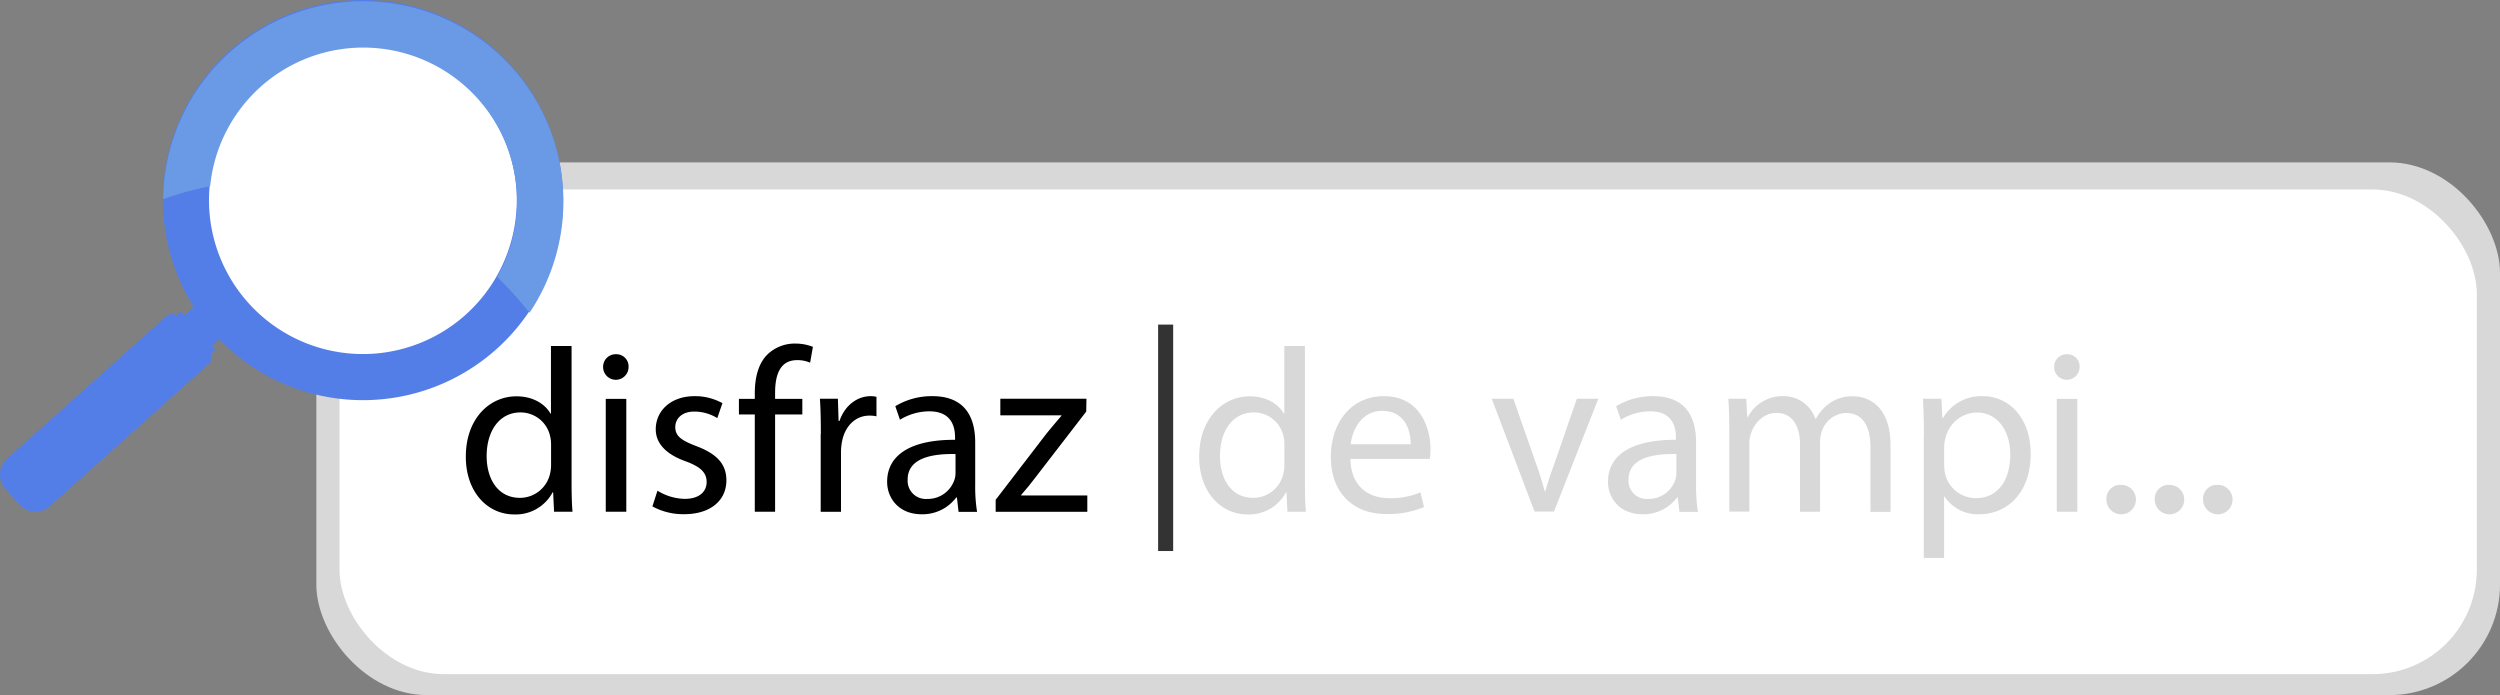
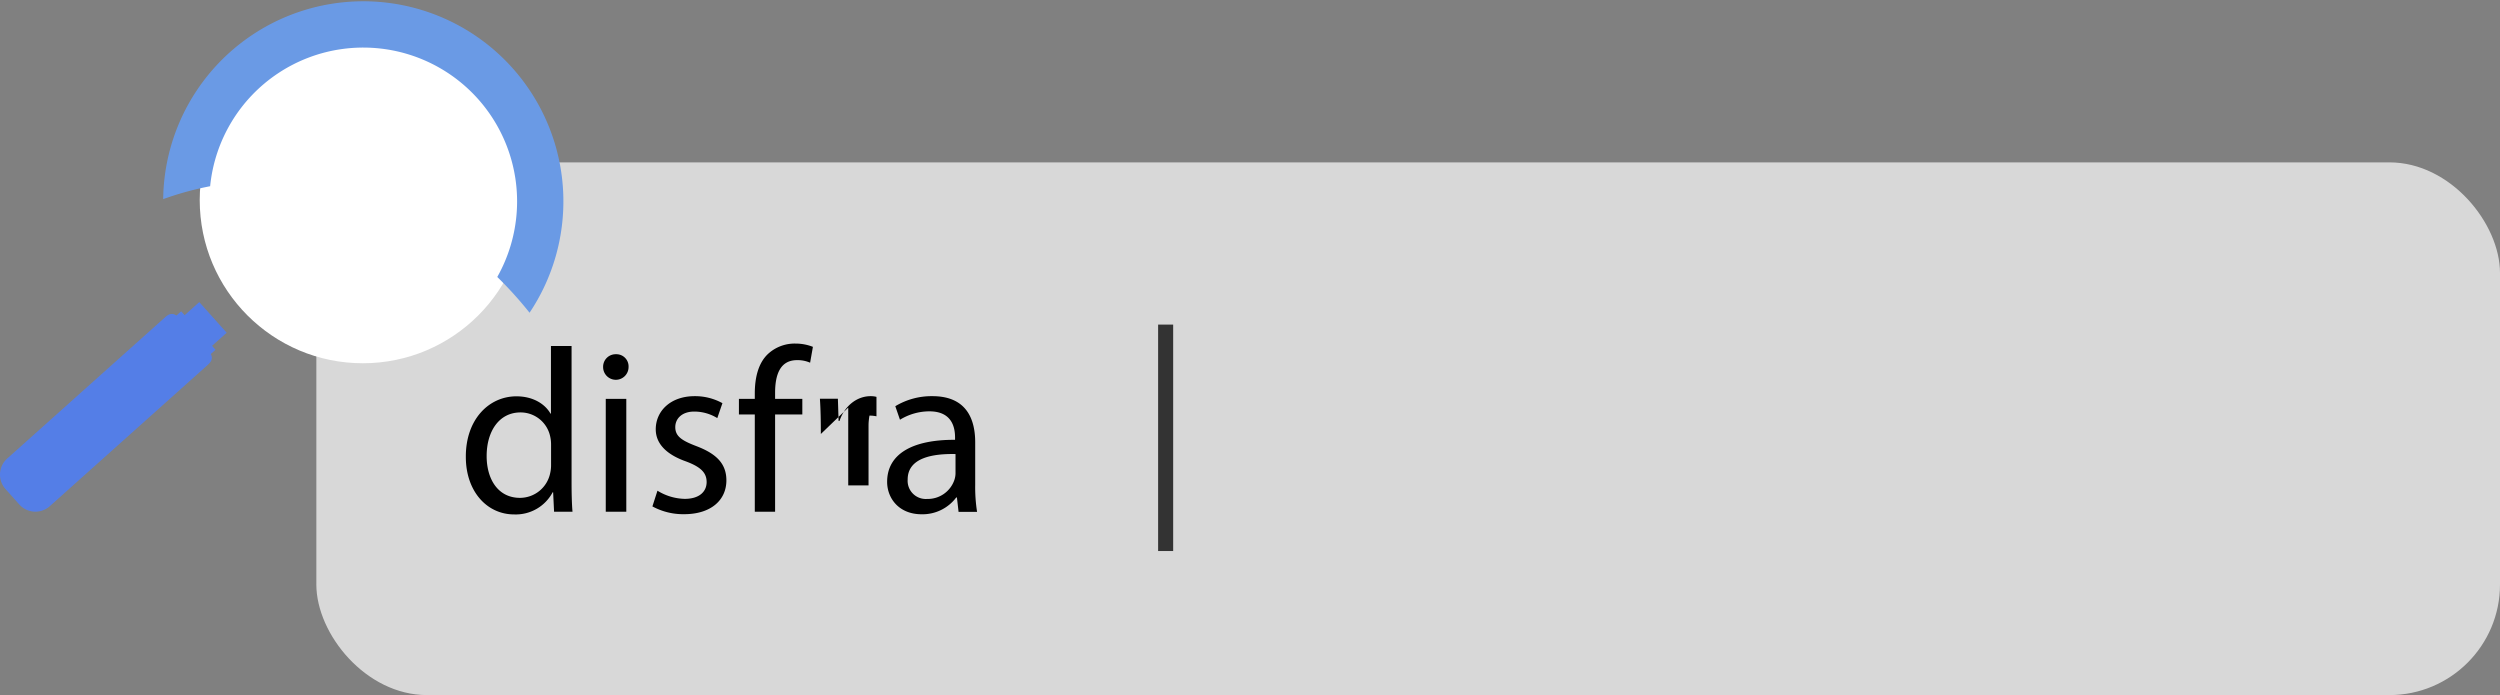
<svg xmlns="http://www.w3.org/2000/svg" id="Capa_1" data-name="Capa 1" viewBox="0 0 642.66 178.68" width="642.66" height="178.68">
  <rect x="0" y="0" width="642.66" height="178.68" fill="#808080" stroke="none" />
  <defs>
    <style>.cls-1{fill:#d8d8d8;}.cls-2{fill:#fff;}.cls-3{fill:#547ee7;}.cls-4{fill:#6a9ae5;}.cls-5{fill:#333;}</style>
  </defs>
  <title>9</title>
  <rect class="cls-1" x="81.32" y="41.74" width="561.34" height="136.94" rx="28.43" ry="28.43" />
-   <rect class="cls-2" x="87.28" y="48.71" width="549.42" height="124.59" rx="26.83" ry="26.83" />
  <circle class="cls-2" cx="93.28" cy="51.44" r="41.94" />
  <rect class="cls-3" x="298.16" y="263.8" width="5.59" height="10.57" transform="translate(-351.04 83.53) rotate(-41.81)" />
  <rect class="cls-3" x="296.57" y="264.99" width="3.1" height="13.26" transform="translate(-353.45 82.29) rotate(-41.81)" />
  <path class="cls-3" d="M250.19,303.46a5.56,5.56,0,0,0-.55,7.84l3.65,4.08a5.56,5.56,0,0,0,7.85.33l40.59-36.31c2.32-2.08.17-3.44-1.84-5.7l-3.65-4.08c-2-2.25-3.14-4.54-5.46-2.47Z" transform="translate(-248.28 -185.64)" />
-   <path class="cls-3" d="M307.27,198.75a51.44,51.44,0,1,0,72.64,4A51.44,51.44,0,0,0,307.27,198.75Zm7.92,8.86a39.56,39.56,0,1,1-3.11,55.85A39.56,39.56,0,0,1,315.19,207.6Z" transform="translate(-248.28 -185.64)" />
  <path class="cls-4" d="M302.3,233.51a39.55,39.55,0,1,1,73.81,23.33,98.73,98.73,0,0,1,8.3,9.19,51.44,51.44,0,1,0-94.18-29.2A80.43,80.43,0,0,1,302.3,233.51Z" transform="translate(-248.28 -185.64)" />
  <path d="M395.21,274.58v35.1c0,2.58.06,5.52,0.24,7.5h-4.74l-0.24-5h-0.12a10.74,10.74,0,0,1-9.9,5.7c-7,0-12.42-5.94-12.42-14.76-0.06-9.66,5.94-15.6,13-15.6,4.44,0,7.44,2.1,8.76,4.44h0.12V274.58h5.28ZM389.94,300a9.31,9.31,0,0,0-.24-2.22,7.77,7.77,0,0,0-7.62-6.12c-5.46,0-8.7,4.8-8.7,11.22,0,5.88,2.88,10.74,8.58,10.74a7.94,7.94,0,0,0,7.74-6.3,9.17,9.17,0,0,0,.24-2.28v-5Z" transform="translate(-248.28 -185.64)" />
  <path d="M409.86,280a3.27,3.27,0,0,1-6.54,0,3.22,3.22,0,0,1,3.3-3.3A3.13,3.13,0,0,1,409.86,280ZM404,317.18v-29h5.28v29H404Z" transform="translate(-248.28 -185.64)" />
  <path d="M417.29,311.78a13.83,13.83,0,0,0,7,2.1c3.84,0,5.64-1.92,5.64-4.32s-1.5-3.9-5.4-5.34c-5.22-1.86-7.68-4.74-7.68-8.22,0-4.68,3.78-8.52,10-8.52a14.5,14.5,0,0,1,7.14,1.8l-1.32,3.84a11.3,11.3,0,0,0-5.94-1.68c-3.12,0-4.86,1.8-4.86,4,0,2.4,1.74,3.48,5.52,4.92,5,1.92,7.62,4.44,7.62,8.76,0,5.1-4,8.7-10.86,8.7a16.57,16.57,0,0,1-8.16-2Z" transform="translate(-248.28 -185.64)" />
  <path d="M442.31,317.18v-25h-4.08v-4h4.08v-1.38c0-4.08.9-7.8,3.36-10.14a10.1,10.1,0,0,1,7.08-2.7,12.25,12.25,0,0,1,4.5.84l-0.72,4.08a7.89,7.89,0,0,0-3.36-.66c-4.5,0-5.64,4-5.64,8.4v1.56h7v4h-7v25h-5.22Z" transform="translate(-248.28 -185.64)" />
-   <path d="M459.29,297.2c0-3.42-.06-6.36-0.24-9.06h4.62l0.18,5.7h0.24c1.32-3.9,4.5-6.36,8-6.36a5.7,5.7,0,0,1,1.5.18v5a7.93,7.93,0,0,0-1.8-.18c-3.72,0-6.36,2.82-7.08,6.78a14.84,14.84,0,0,0-.24,2.46v15.48h-5.22v-20Z" transform="translate(-248.28 -185.64)" />
+   <path d="M459.29,297.2c0-3.42-.06-6.36-0.24-9.06h4.62l0.18,5.7h0.24c1.32-3.9,4.5-6.36,8-6.36a5.7,5.7,0,0,1,1.5.18v5a7.93,7.93,0,0,0-1.8-.18a14.84,14.84,0,0,0-.24,2.46v15.48h-5.22v-20Z" transform="translate(-248.28 -185.64)" />
  <path d="M494.69,317.18l-0.42-3.66h-0.18a10.82,10.82,0,0,1-8.88,4.32c-5.88,0-8.88-4.14-8.88-8.34,0-7,6.24-10.86,17.46-10.8v-0.6c0-2.4-.66-6.72-6.6-6.72a14.47,14.47,0,0,0-7.56,2.16l-1.2-3.48a18,18,0,0,1,9.54-2.58c8.88,0,11,6.06,11,11.88v10.86a40.91,40.91,0,0,0,.48,7h-4.8Zm-0.78-14.82c-5.76-.12-12.3.9-12.3,6.54a4.67,4.67,0,0,0,5,5,7.23,7.23,0,0,0,7-4.86,5.52,5.52,0,0,0,.3-1.68v-5Z" transform="translate(-248.28 -185.64)" />
-   <path d="M504.23,314.12L517.37,297c1.26-1.56,2.46-2.94,3.78-4.5V292.4H505.43v-4.26h22.14l-0.06,3.3-13,16.86c-1.2,1.62-2.4,3.06-3.72,4.56V313h17v4.2H504.23v-3.06Z" transform="translate(-248.28 -185.64)" />
  <path class="cls-1" d="M583.73,274.58v35.1c0,2.58.06,5.52,0.24,7.5h-4.74l-0.24-5h-0.12a10.74,10.74,0,0,1-9.9,5.7c-7,0-12.42-5.94-12.42-14.76-0.06-9.66,5.94-15.6,13-15.6,4.44,0,7.44,2.1,8.76,4.44h0.12V274.58h5.28ZM578.45,300a9.33,9.33,0,0,0-.24-2.22,7.77,7.77,0,0,0-7.62-6.12c-5.46,0-8.7,4.8-8.7,11.22,0,5.88,2.88,10.74,8.58,10.74a7.94,7.94,0,0,0,7.74-6.3,9.19,9.19,0,0,0,.24-2.28v-5Z" transform="translate(-248.28 -185.64)" />
-   <path class="cls-1" d="M595.43,303.62c0.12,7.14,4.68,10.08,10,10.08a19.08,19.08,0,0,0,8-1.5l0.9,3.78a23.52,23.52,0,0,1-9.66,1.8c-8.94,0-14.28-5.88-14.28-14.64s5.16-15.66,13.62-15.66c9.48,0,12,8.34,12,13.68a19.82,19.82,0,0,1-.18,2.46h-20.4Zm15.48-3.78c0.06-3.36-1.38-8.58-7.32-8.58-5.34,0-7.68,4.92-8.1,8.58h15.42Z" transform="translate(-248.28 -185.64)" />
-   <path class="cls-1" d="M637.31,288.14l5.7,16.32a74.6,74.6,0,0,1,2.34,7.44h0.18c0.66-2.4,1.5-4.8,2.46-7.44l5.64-16.32h5.52l-11.4,29h-5l-11-29h5.64Z" transform="translate(-248.28 -185.64)" />
  <path class="cls-1" d="M680,317.18l-0.42-3.66h-0.18a10.82,10.82,0,0,1-8.88,4.32c-5.88,0-8.88-4.14-8.88-8.34,0-7,6.24-10.86,17.46-10.8v-0.6c0-2.4-.66-6.72-6.6-6.72a14.48,14.48,0,0,0-7.56,2.16l-1.2-3.48a18,18,0,0,1,9.54-2.58c8.88,0,11,6.06,11,11.88v10.86a41,41,0,0,0,.48,7H680Zm-0.78-14.82c-5.76-.12-12.3.9-12.3,6.54a4.67,4.67,0,0,0,5,5,7.22,7.22,0,0,0,7-4.86,5.49,5.49,0,0,0,.3-1.68v-5Z" transform="translate(-248.28 -185.64)" />
  <path class="cls-1" d="M692.81,296c0-3-.06-5.46-0.24-7.86h4.62l0.24,4.68h0.18a10,10,0,0,1,9.12-5.34,8.58,8.58,0,0,1,8.22,5.82h0.12a12,12,0,0,1,3.24-3.78,9.91,9.91,0,0,1,6.42-2c3.84,0,9.54,2.52,9.54,12.6v17.1h-5.16V300.74c0-5.58-2-8.94-6.3-8.94a6.84,6.84,0,0,0-6.24,4.8,8.68,8.68,0,0,0-.42,2.64v17.94H711v-17.4c0-4.62-2-8-6.06-8-3.3,0-5.7,2.64-6.54,5.28a7.26,7.26,0,0,0-.42,2.58v17.52h-5.16V296Z" transform="translate(-248.28 -185.64)" />
  <path class="cls-1" d="M742.85,297.62c0-3.72-.12-6.72-0.24-9.48h4.74l0.24,5h0.12A11.42,11.42,0,0,1,758,287.48c7,0,12.3,5.94,12.3,14.76,0,10.44-6.36,15.6-13.2,15.6a10.18,10.18,0,0,1-8.94-4.56h-0.12v15.78h-5.22V297.62Zm5.22,7.74a11.87,11.87,0,0,0,.24,2.16,8.15,8.15,0,0,0,7.92,6.18c5.58,0,8.82-4.56,8.82-11.22,0-5.82-3.06-10.8-8.64-10.8a8.42,8.42,0,0,0-8,6.54,8.52,8.52,0,0,0-.36,2.16v5Z" transform="translate(-248.28 -185.64)" />
  <path class="cls-1" d="M782.87,280a3.27,3.27,0,0,1-6.54,0,3.22,3.22,0,0,1,3.3-3.3A3.13,3.13,0,0,1,782.87,280ZM777,317.18v-29h5.28v29H777Z" transform="translate(-248.28 -185.64)" />
  <path class="cls-1" d="M789.77,314.06a3.55,3.55,0,0,1,3.6-3.78A3.79,3.79,0,1,1,789.77,314.06Z" transform="translate(-248.28 -185.64)" />
  <path class="cls-1" d="M802.19,314.06a3.55,3.55,0,0,1,3.6-3.78A3.79,3.79,0,1,1,802.19,314.06Z" transform="translate(-248.28 -185.64)" />
  <path class="cls-1" d="M814.61,314.06a3.55,3.55,0,0,1,3.6-3.78A3.79,3.79,0,1,1,814.61,314.06Z" transform="translate(-248.28 -185.64)" />
  <rect class="cls-5" x="297.71" y="83.44" width="3.87" height="58.21" />
</svg>